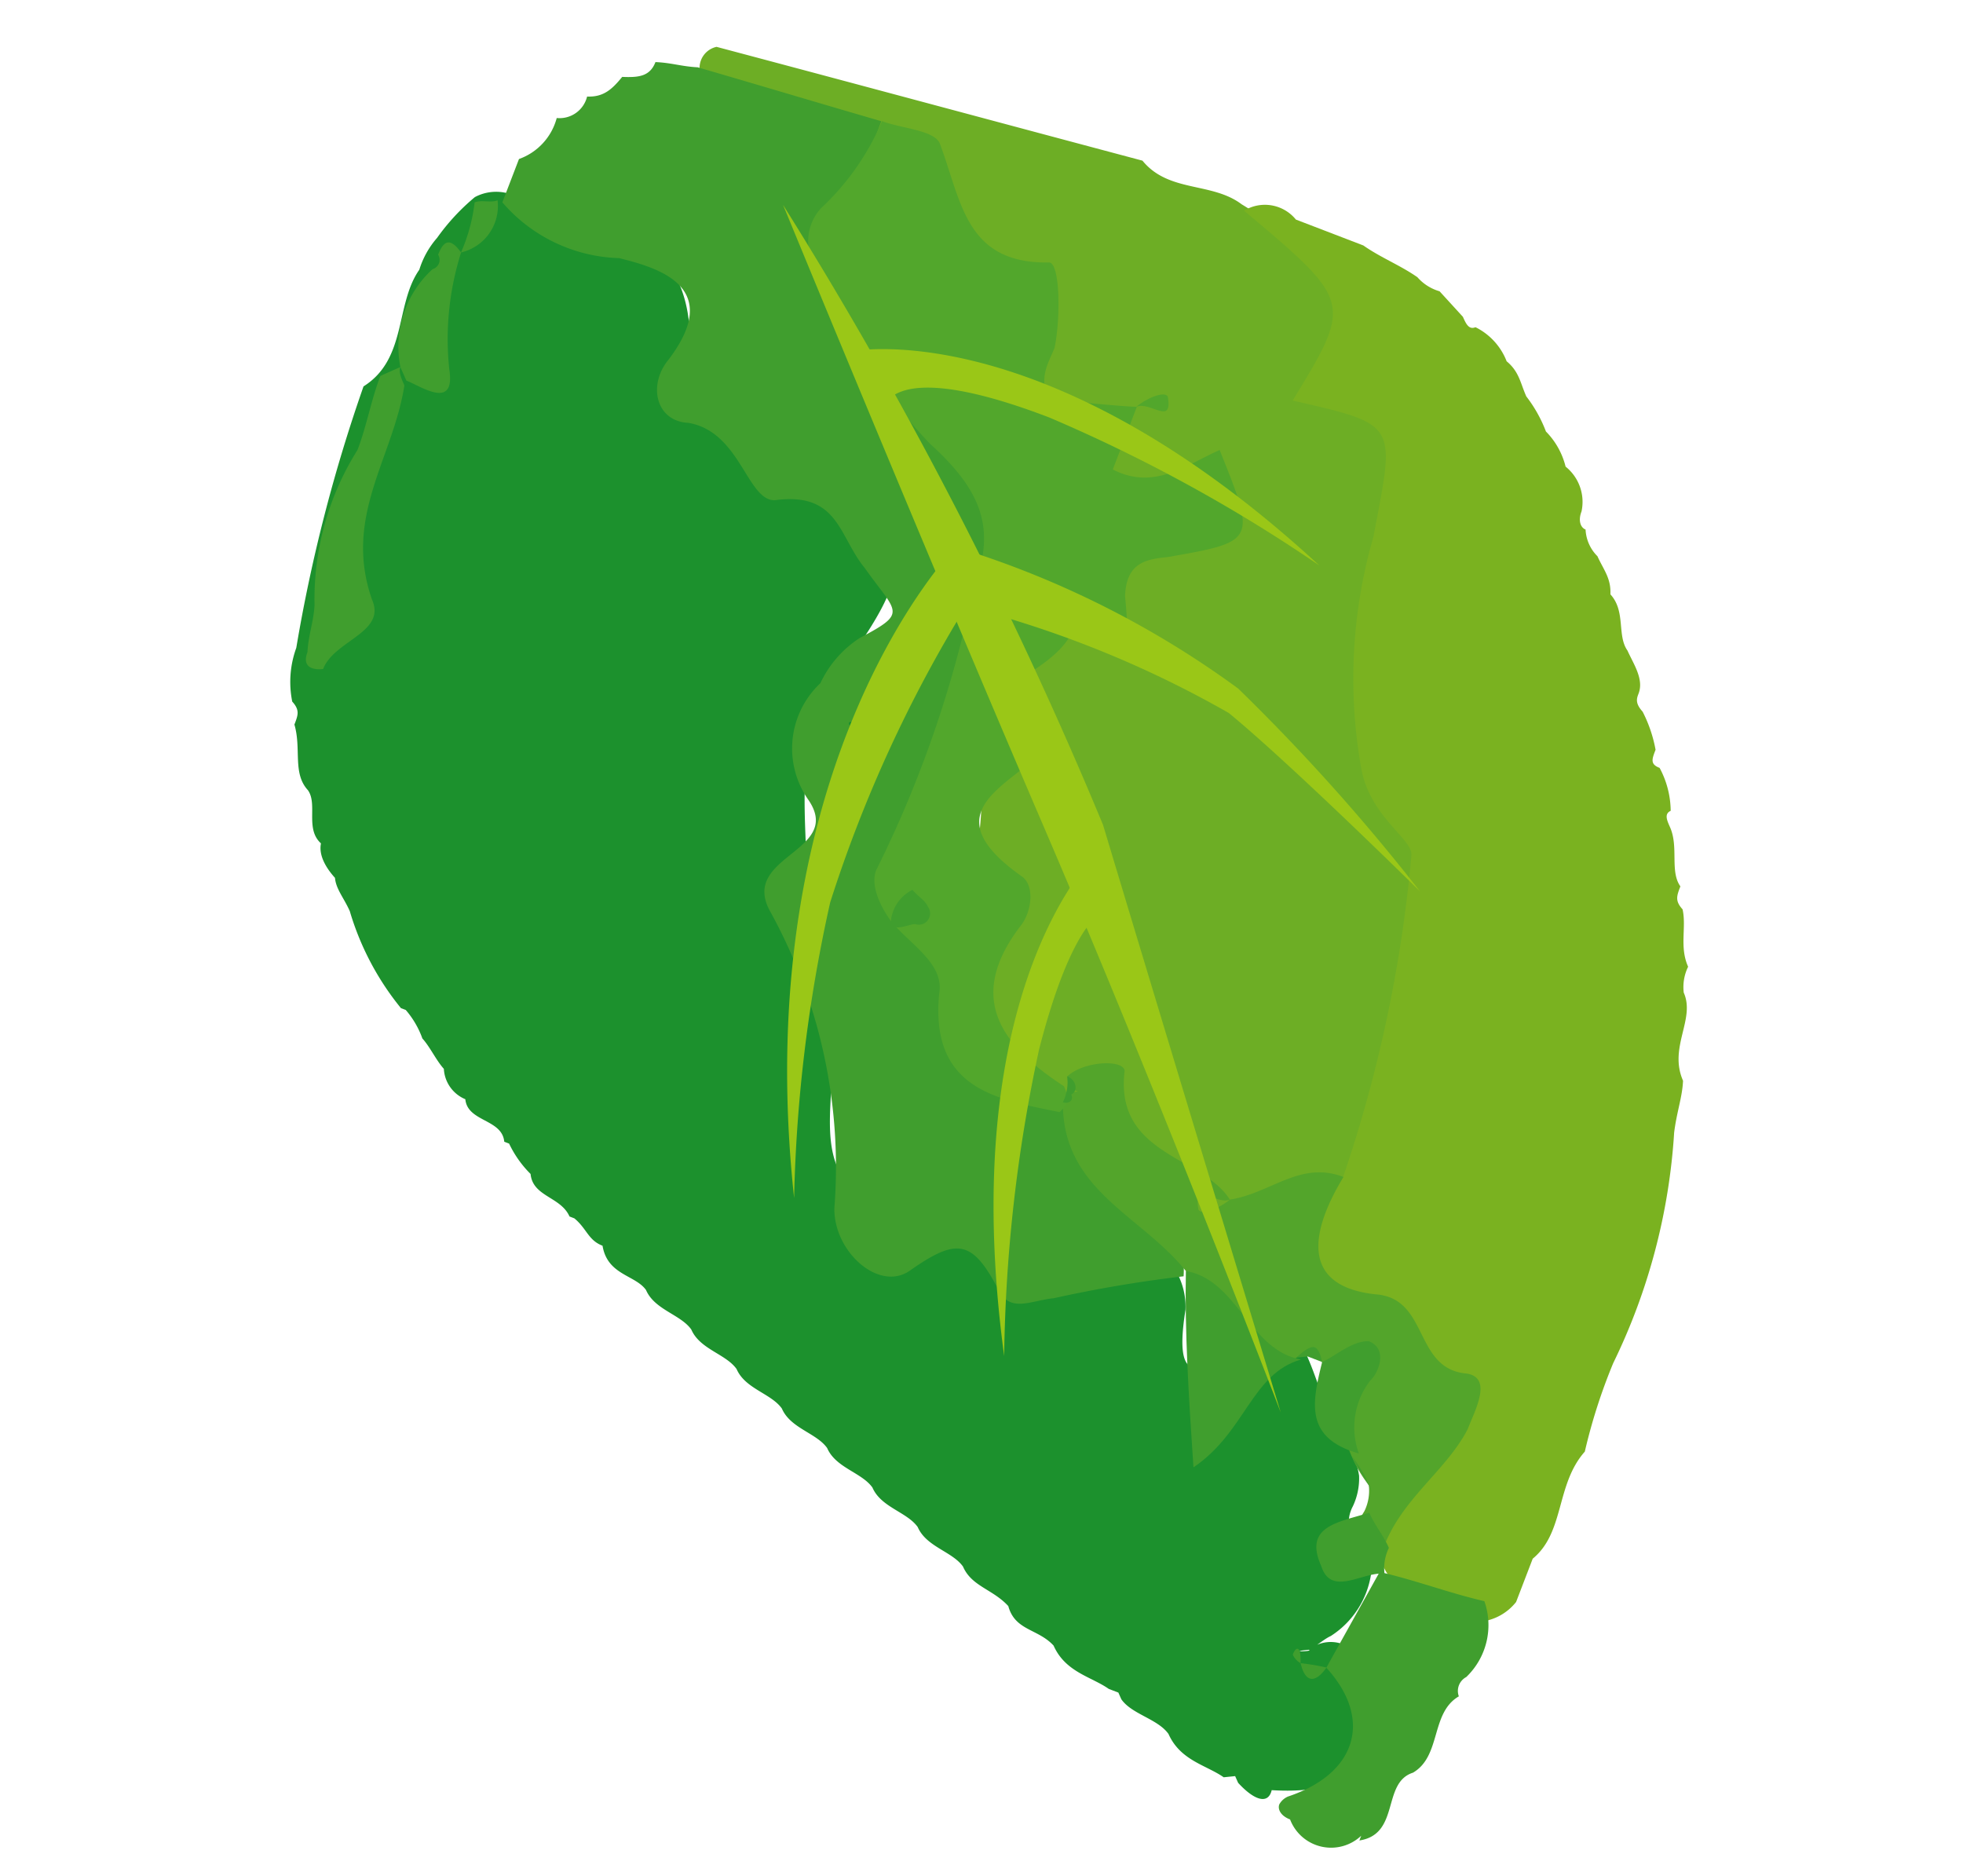
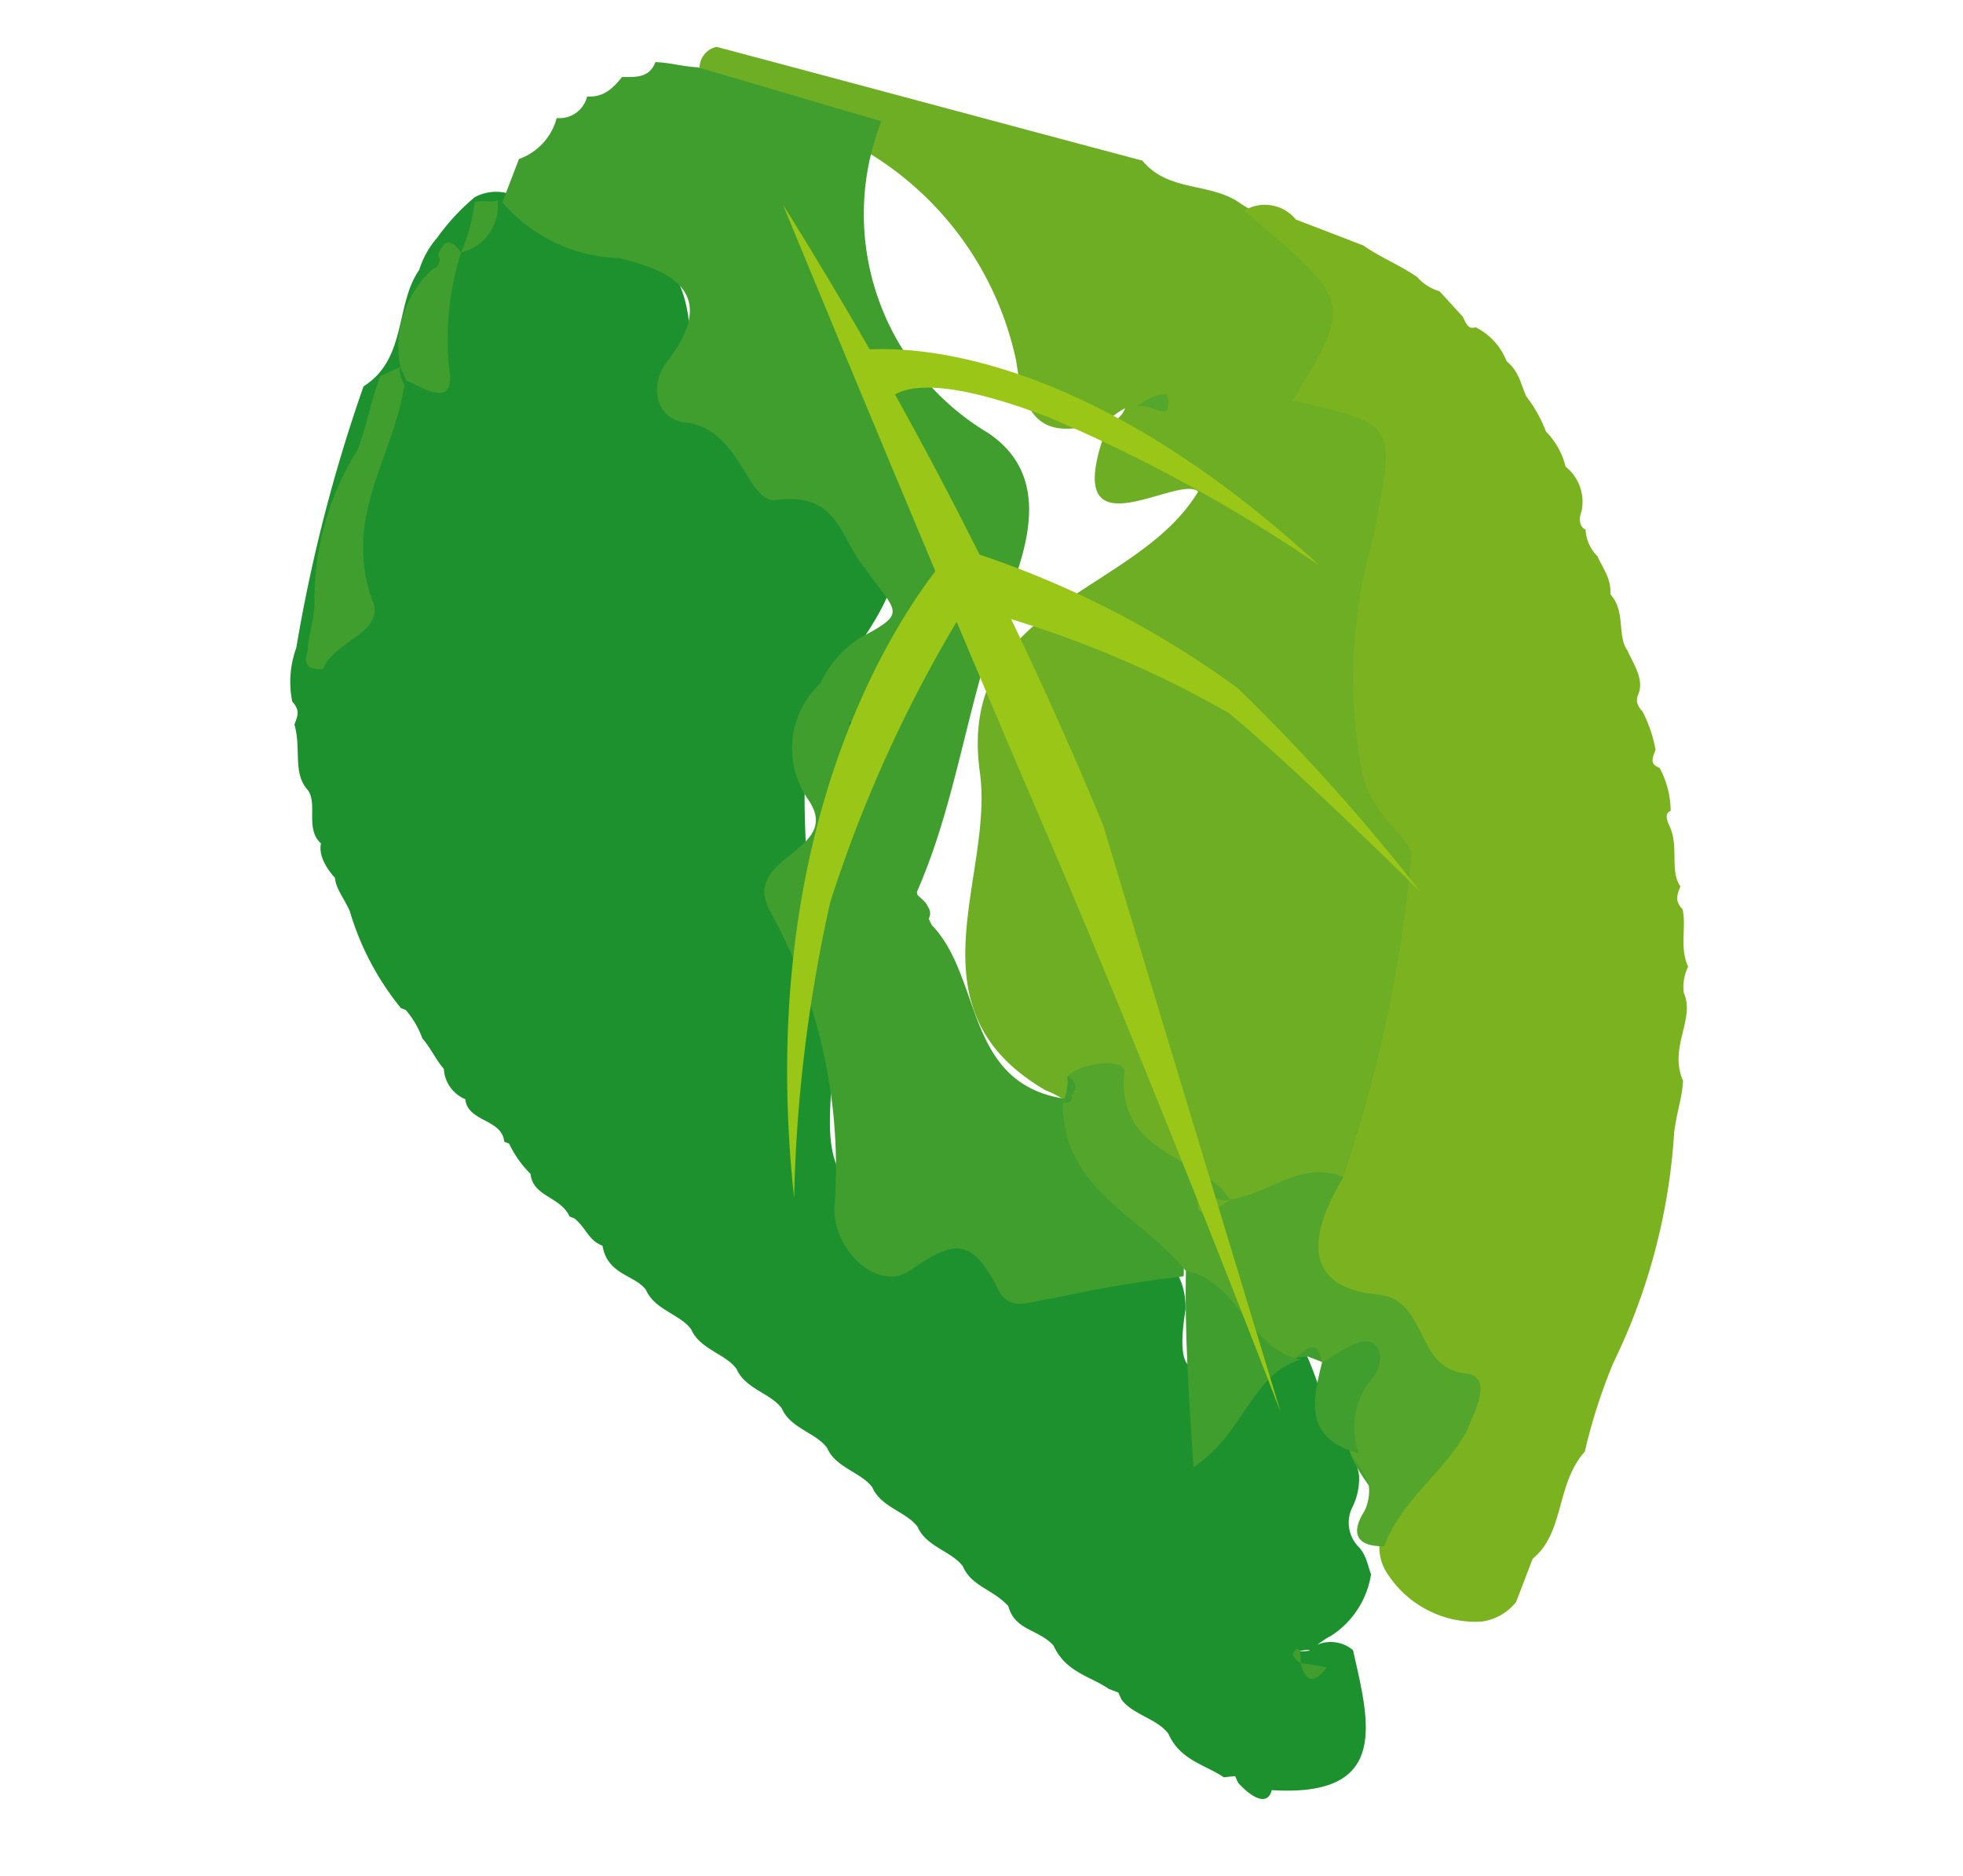
<svg xmlns="http://www.w3.org/2000/svg" width="17.391" height="16.618" viewBox="0 0 17.391 16.618">
  <g id="_happa" data-name=" happa" transform="translate(25.17 42.825) rotate(-159)">
    <path id="パス_696" data-name="パス 696" d="M25.7,20.746l.046.046.091-.046c.183.046.411,0,.594.183h0c.137.091.366.046.5.137l.046.046h.091c.183.046.411,0,.594.183h0c.183.091.366,0,.5.183h0c.183.091.366.046.5.183h0c.137.091.366.046.5.183h0c.137.091.366.046.5.183h0c.137.091.366.046.5.183h0c.137.091.366.046.5.183h0c.137.091.366.046.5.183h0c.137.091.366.046.5.183h0c.137.091.366.046.5.183h0c.137.091.366,0,.5.228h0c.137,0,.183.091.32.137h.046c.137.137.366.046.457.228h0a.956.956,0,0,1,.274.183h.046c.091.183.366.046.457.228h0a.309.309,0,0,1,.274.183h0c.091.046.183.137.274.183h0a.8.8,0,0,0,.228.183h.046a2.463,2.463,0,0,1,.731.64h0c.091.091.183.137.228.228h0c.091.046.228.137.228.274l-.046-.046c.228.046.183.32.32.411h0c.183.091.183.32.32.5,0,.091,0,.137.091.183a.882.882,0,0,1,.137.457,14.027,14.027,0,0,1,.274,2.376c-.274.366,0,.777-.091,1.142a.778.778,0,0,1-.046.32,1.909,1.909,0,0,1-.183.457.4.4,0,0,1-.274.137c-.777.046-1.645.366-2.01-.777-.137-.411-.777-.457-1.234-.5-1.234-.228-1.325-.457-1.005-1.645.228-.822-.366-1.508-.548-2.284a.838.838,0,0,0-.32-.457c-.548-.411-.274-1.645-1.279-1.508a5.666,5.666,0,0,0-2.1.5.778.778,0,0,1-.32-.046.634.634,0,0,1-.32-.366c-.183-.868-.411-.274-.64,0-.046.046-.091.046-.137.091a.168.168,0,0,0-.137.046c-.046,0-.091-.046-.137-.046-.183-.137-.32-.366-.5-.5a.8.8,0,0,1-.228-.183,1,1,0,0,1-.183-.228.579.579,0,0,1-.046-.274.306.306,0,0,0-.183-.32c-.091-.046-.137-.137-.183-.183a.793.793,0,0,1,.137-.64c.046-.046.091-.137.137-.183.183-.091-.046,0,0,0a.306.306,0,0,1-.366.137c-.366-.548-.777-1.1.228-1.416C25.381,20.655,25.518,20.655,25.7,20.746Z" transform="translate(-2.755 -0.599)" fill="#1c912d" />
    <path id="パス_697" data-name="パス 697" d="M40.747,47.449c-1.279.137-2.6.274-3.884.411-.32-.183-.64.046-.959-.046a2.959,2.959,0,0,1-2.421-2.559,4.215,4.215,0,0,0-1.1-2.147,4.109,4.109,0,0,1-.594-2.97,1.947,1.947,0,0,1,.914-.685.778.778,0,0,1,.32-.046c.64-.183,1.1.457,1.69.457,1.416.228,1.1,1.6,1.553,2.421.731,1.325-.731,1.965-.914,3.015.228.091.959-1.051.959.274a.237.237,0,0,0-.091.183c.046-.046.091-.137.137-.183.411-.32.64-.274.914.228a2.844,2.844,0,0,0,2.056,1.279,2.494,2.494,0,0,1,1.416.046A.191.191,0,0,1,40.747,47.449Z" transform="translate(-7.977 -14.601)" fill="#6dae25" />
    <path id="パス_698" data-name="パス 698" d="M24,32.317a12.206,12.206,0,0,0,.457,2.878c.046.137.457.183.685.548a4.529,4.529,0,0,1,.64,1.965c.183,1.005.137,1.005,1.1.868-.183,1.005-.183,1.005,1.005,1.416a.354.354,0,0,1-.457.091h-.64c-.183-.046-.366-.046-.548-.091a.412.412,0,0,0-.228-.046l-.274-.137c-.046-.046-.091-.091-.137-.046a.564.564,0,0,1-.366-.183h0c-.137-.046-.183-.137-.274-.228h0a1.211,1.211,0,0,1-.274-.228h0a.672.672,0,0,1-.274-.228h0a.4.4,0,0,1-.274-.32c0-.091-.046-.137-.091-.137a.357.357,0,0,0-.183-.183h0c-.091-.091-.183-.137-.228-.274h0c-.183-.091-.183-.32-.32-.411h0c-.091-.091-.228-.183-.228-.32,0-.046,0-.091-.091-.137a1.211,1.211,0,0,1-.228-.274c0-.091,0-.137-.091-.137a.819.819,0,0,1-.228-.32c.046-.046,0-.091-.046-.137-.137-.137-.137-.366-.274-.457,0-.091,0-.137-.091-.183-.091-.137-.091-.32-.228-.457a.412.412,0,0,0-.046-.228c-.183-.183-.046-.5-.274-.731-.046-.137-.046-.274-.091-.457a5.421,5.421,0,0,1-.228-2.1,4.966,4.966,0,0,0-.046-.822c.137-.366-.091-.731.091-1.051v-.411a.468.468,0,0,1,.228-.274.931.931,0,0,1,.914.091h0a.42.42,0,0,1,.183.274c-.137.914-.228,1.69,1.051,1.828C24.317,31.312,24.362,31.814,24,32.317Z" transform="translate(0 -6.824)" fill="#7ab220" />
-     <path id="パス_699" data-name="パス 699" d="M23.083,22.34c-.32.046-.64.046-.959.091a.637.637,0,0,1-.091-.685.139.139,0,0,0,0-.183c.183-.228-.046-.548.137-.777h0c.228-.183-.091-.548.228-.731V20.1a.389.389,0,0,1,.64-.091h0c.091,0,.137.046.137.091a.16.16,0,0,1-.046.091c-.5.411-.457.914.091,1.188h0Z" transform="translate(-0.639)" fill="#409e2e" />
    <path id="パス_700" data-name="パス 700" d="M72.117,48.583c-.137-.64.091-1.279-.411-1.873-.228-.228.183-.457.183-.731.091-.046.183-.046.183.091.046.137.046.274.091.411A2.486,2.486,0,0,1,72.3,47.9c0,.228.046.457.046.685l-.137.137C72.208,48.674,72.163,48.629,72.117,48.583Z" transform="translate(-37.84 -19.526)" fill="#409e2e" />
    <path id="パス_701" data-name="パス 701" d="M72.4,57.817a2.535,2.535,0,0,0-.274-1.005c-.183-.32.183-.228.32-.228l.091.091a.927.927,0,0,1,.046.914.086.086,0,0,0,0,.137C72.583,57.863,72.538,57.908,72.4,57.817Z" transform="translate(-38.17 -27.481)" fill="#409e2e" />
    <path id="パス_702" data-name="パス 702" d="M45.457,41.693a.251.251,0,0,0-.183.274c-.137.046-.183.137-.228.274-.137.046-.228.091-.228.228-.137.046-.228.046-.366.091-.548.046-1.142.091-1.69.137a2.258,2.258,0,0,0-1.873-2.239c-.594-.137-.685-.685-.685-1.234.046-.914-.228-1.828-.183-2.787-.046-.091-.137-.137-.228-.228-.594-.274-.777-1.234-1.69-1.005-.366-.548-1.279-.366-1.508-1.1a11.557,11.557,0,0,0,1.005-.594c.183-.091.32-.274.5-.091.366.32.5.274.777-.137.183-.274.685-.091.822.274A4.687,4.687,0,0,0,41.162,35.8c.457.366-.411.731.046,1.051a.792.792,0,0,1,.274,1.005.958.958,0,0,1-.183.5c-.32.366-.228.32.183.594.32.183.457.548.959.274.228-.091.5.457.959.366.274-.091.457.183.366.457-.228.777.366.731.731.685a1.418,1.418,0,0,1,1.142.091v.411A.53.53,0,0,0,45.457,41.693Z" transform="translate(-11.591 -9.941)" fill="#409e2e" />
    <path id="パス_703" data-name="パス 703" d="M28.127,32.126c.548.32,1.279.274,1.553,1.005v.091l-.091.046h.091l.046.091c-.091.183-.411.32-.457.228-.183-.731-.914-.457-1.279-.731h0c-.32.183-.457.548-.868.548.091-.5.046-1.051-.64-.868-.457.137-.548-.5-1.005-.366-.228.046-.183-.274-.183-.457.046-.411.32-.777.32-1.234.228-.091.32,0,.274.228a.412.412,0,0,0,.046.228,1.211,1.211,0,0,1,.274.228h0c.137.091.366.183.274.411-.091.274.091.228.228.228h0c.091.091.183.046.228-.046h0C27.488,31.349,27.762,31.989,28.127,32.126Z" transform="translate(-3.125 -7.912)" fill="#53a52b" />
    <path id="パス_704" data-name="パス 704" d="M32.911,32.367c-.457.091-.777-.457-1.234-.366.366-.274.228-.777.548-1.234C32.5,31.361,32.729,31.864,32.911,32.367Z" transform="translate(-7.909 -8.153)" fill="#409e2e" />
    <path id="パス_705" data-name="パス 705" d="M29.177,33.943c-.091.091-.183.274-.32.32-.183,0-.183-.228-.137-.32a.679.679,0,0,0-.137-.64C29.085,33.258,29.131,33.577,29.177,33.943Z" transform="translate(-5.591 -10.049)" fill="#409e2e" />
-     <path id="パス_706" data-name="パス 706" d="M26.536,29.48c-.091-.091-.183-.137-.274-.228a.412.412,0,0,0-.046-.228c.183-.046.366-.366.548-.137C27.038,29.16,26.764,29.3,26.536,29.48Z" transform="translate(-3.818 -6.683)" fill="#409e2e" />
    <path id="パス_707" data-name="パス 707" d="M72.823,61.535a1.554,1.554,0,0,0,.046.457c-.046.046-.137.046-.183.091A.423.423,0,0,1,72.823,61.535Z" transform="translate(-38.592 -31.199)" fill="#409e2e" />
    <path id="パス_708" data-name="パス 708" d="M27.947,32.452c-.091-.091-.183-.137-.274-.228A1.212,1.212,0,0,0,27.947,32.452Z" transform="translate(-4.909 -9.244)" fill="#409e2e" />
    <path id="パス_709" data-name="パス 709" d="M27.855,25.67a.16.16,0,0,1,.091.046c0,.091-.046.091-.091-.046Z" transform="translate(-5.046 -4.335)" fill="#409e2e" />
    <path id="パス_710" data-name="パス 710" d="M26.944,25.424c.046-.183.137-.183.228-.046h0a1.978,1.978,0,0,1-.228.046Z" transform="translate(-4.364 -4.043)" fill="#409e2e" />
    <path id="パス_711" data-name="パス 711" d="M31.178,35.683c-.091.183-.137.183-.228.046h.137Z" transform="translate(-7.364 -11.835)" fill="#409e2e" />
-     <path id="パス_712" data-name="パス 712" d="M44.7,41.623c.137.091.274.228.274.366a10.236,10.236,0,0,0,.091,2.65c0,.548.228.822.822,1.051a5.115,5.115,0,0,1,1.508,1.1.433.433,0,0,1,.137.5,2.247,2.247,0,0,0-.228.914c-.183,0-.457.091-.548,0-.366-.411-.594-.914-1.279-.64-.091.046-.274-.411-.32-.685,0-.137.046-.32-.137-.457-.228.091-.457.137-.731.228h0v-.594c-.411-.046-.594.274-.822.5-.594-.64-.594-.64.091-1.051.183-.091.32-.183.228-.457-.183-.366-.32-.685.32-.411,0-.32.274-.548.457-.868-.228-.046-.457-.046-.64-.091.046-.457.914-1.005-.183-1.279-.137-.046-.183-.274-.137-.411.228-.777-.228-1.051-.868-1.188h0c-.091-.091-.091-.137-.046-.228h0c.548-.091,1.142-.228,1.371.594C44.11,41.441,44.475,41.486,44.7,41.623Z" transform="translate(-16.138 -15.445)" fill="#52a72c" />
    <path id="パス_713" data-name="パス 713" d="M48.361,64.994c-.046.091-.183.228-.228.183-.137-.228.137-.091.228-.183Z" transform="translate(-20.206 -33.79)" fill="#52a72c" />
    <path id="パス_714" data-name="パス 714" d="M53.434,51.158c0,.137.046.32-.137.366-.046,0-.137-.046-.137-.091a.776.776,0,0,1,.274-.274Z" transform="translate(-24.001 -23.426)" fill="#1c912d" />
    <path id="パス_715" data-name="パス 715" d="M54.253,50.885a.16.16,0,0,1,.046-.091c.091.046.046.046-.046.091Z" transform="translate(-24.819 -23.154)" fill="#1c912d" />
    <path id="パス_716" data-name="パス 716" d="M36.047,39.48c.046-.091.183-.228.228-.183.137.228-.137.091-.228.183Z" transform="translate(-11.182 -14.535)" fill="#6dae25" />
    <path id="パス_717" data-name="パス 717" d="M42.59,41.145a.412.412,0,0,0,.046.228c-.091,0-.137-.091-.091-.137C42.5,41.19,42.545,41.145,42.59,41.145Z" transform="translate(-16.035 -15.926)" fill="#409e2e" />
    <path id="パス_718" data-name="パス 718" d="M49.735,45.158c-.091-.046-.137-.046-.183-.091a.1.1,0,0,1,.046-.183c.046,0,.228-.228.228.046A.349.349,0,0,1,49.735,45.158Z" transform="translate(-21.261 -18.66)" fill="#409e2e" />
    <g id="グループ_1183" data-name="グループ 1183" transform="translate(23.768 22.934)">
      <path id="パス_719" data-name="パス 719" d="M39.628,42.087s-2.33-2.467-4.066-4.249c-1.828-1.873-3.884-4.158-3.884-4.158s2.239,2.878,3.335,4.295A37.126,37.126,0,0,0,39.628,42.087Z" transform="translate(-31.678 -33.269)" fill="#9ac717" />
      <path id="パス_720" data-name="パス 720" d="M37.884,34.591a13.282,13.282,0,0,1,.64,2.559,11.9,11.9,0,0,1-.183,2.878,9.381,9.381,0,0,1-2.513-.046c-.685-.228-2.147-.868-2.147-.868a17.761,17.761,0,0,0,2.147,1.1,8.36,8.36,0,0,0,2.787.274S39.666,38.063,37.884,34.591Z" transform="translate(-33.178 -33.951)" fill="#9ac717" />
-       <path id="パス_721" data-name="パス 721" d="M42.194,34.692a13.6,13.6,0,0,0-.685-2.65c1.6,2.924.822,4.477.822,4.477l-.274-.457C42.1,36.062,42.331,35.88,42.194,34.692Z" transform="translate(-39.042 -32.042)" fill="#9ac717" />
      <path id="パス_722" data-name="パス 722" d="M43.84,62.447a13.863,13.863,0,0,1-2.7-.366c3.107,1.234,4.569.274,4.569.274l-.5-.228C45.165,62.172,45.028,62.447,43.84,62.447Z" transform="translate(-38.769 -54.542)" fill="#9ac717" />
    </g>
  </g>
</svg>